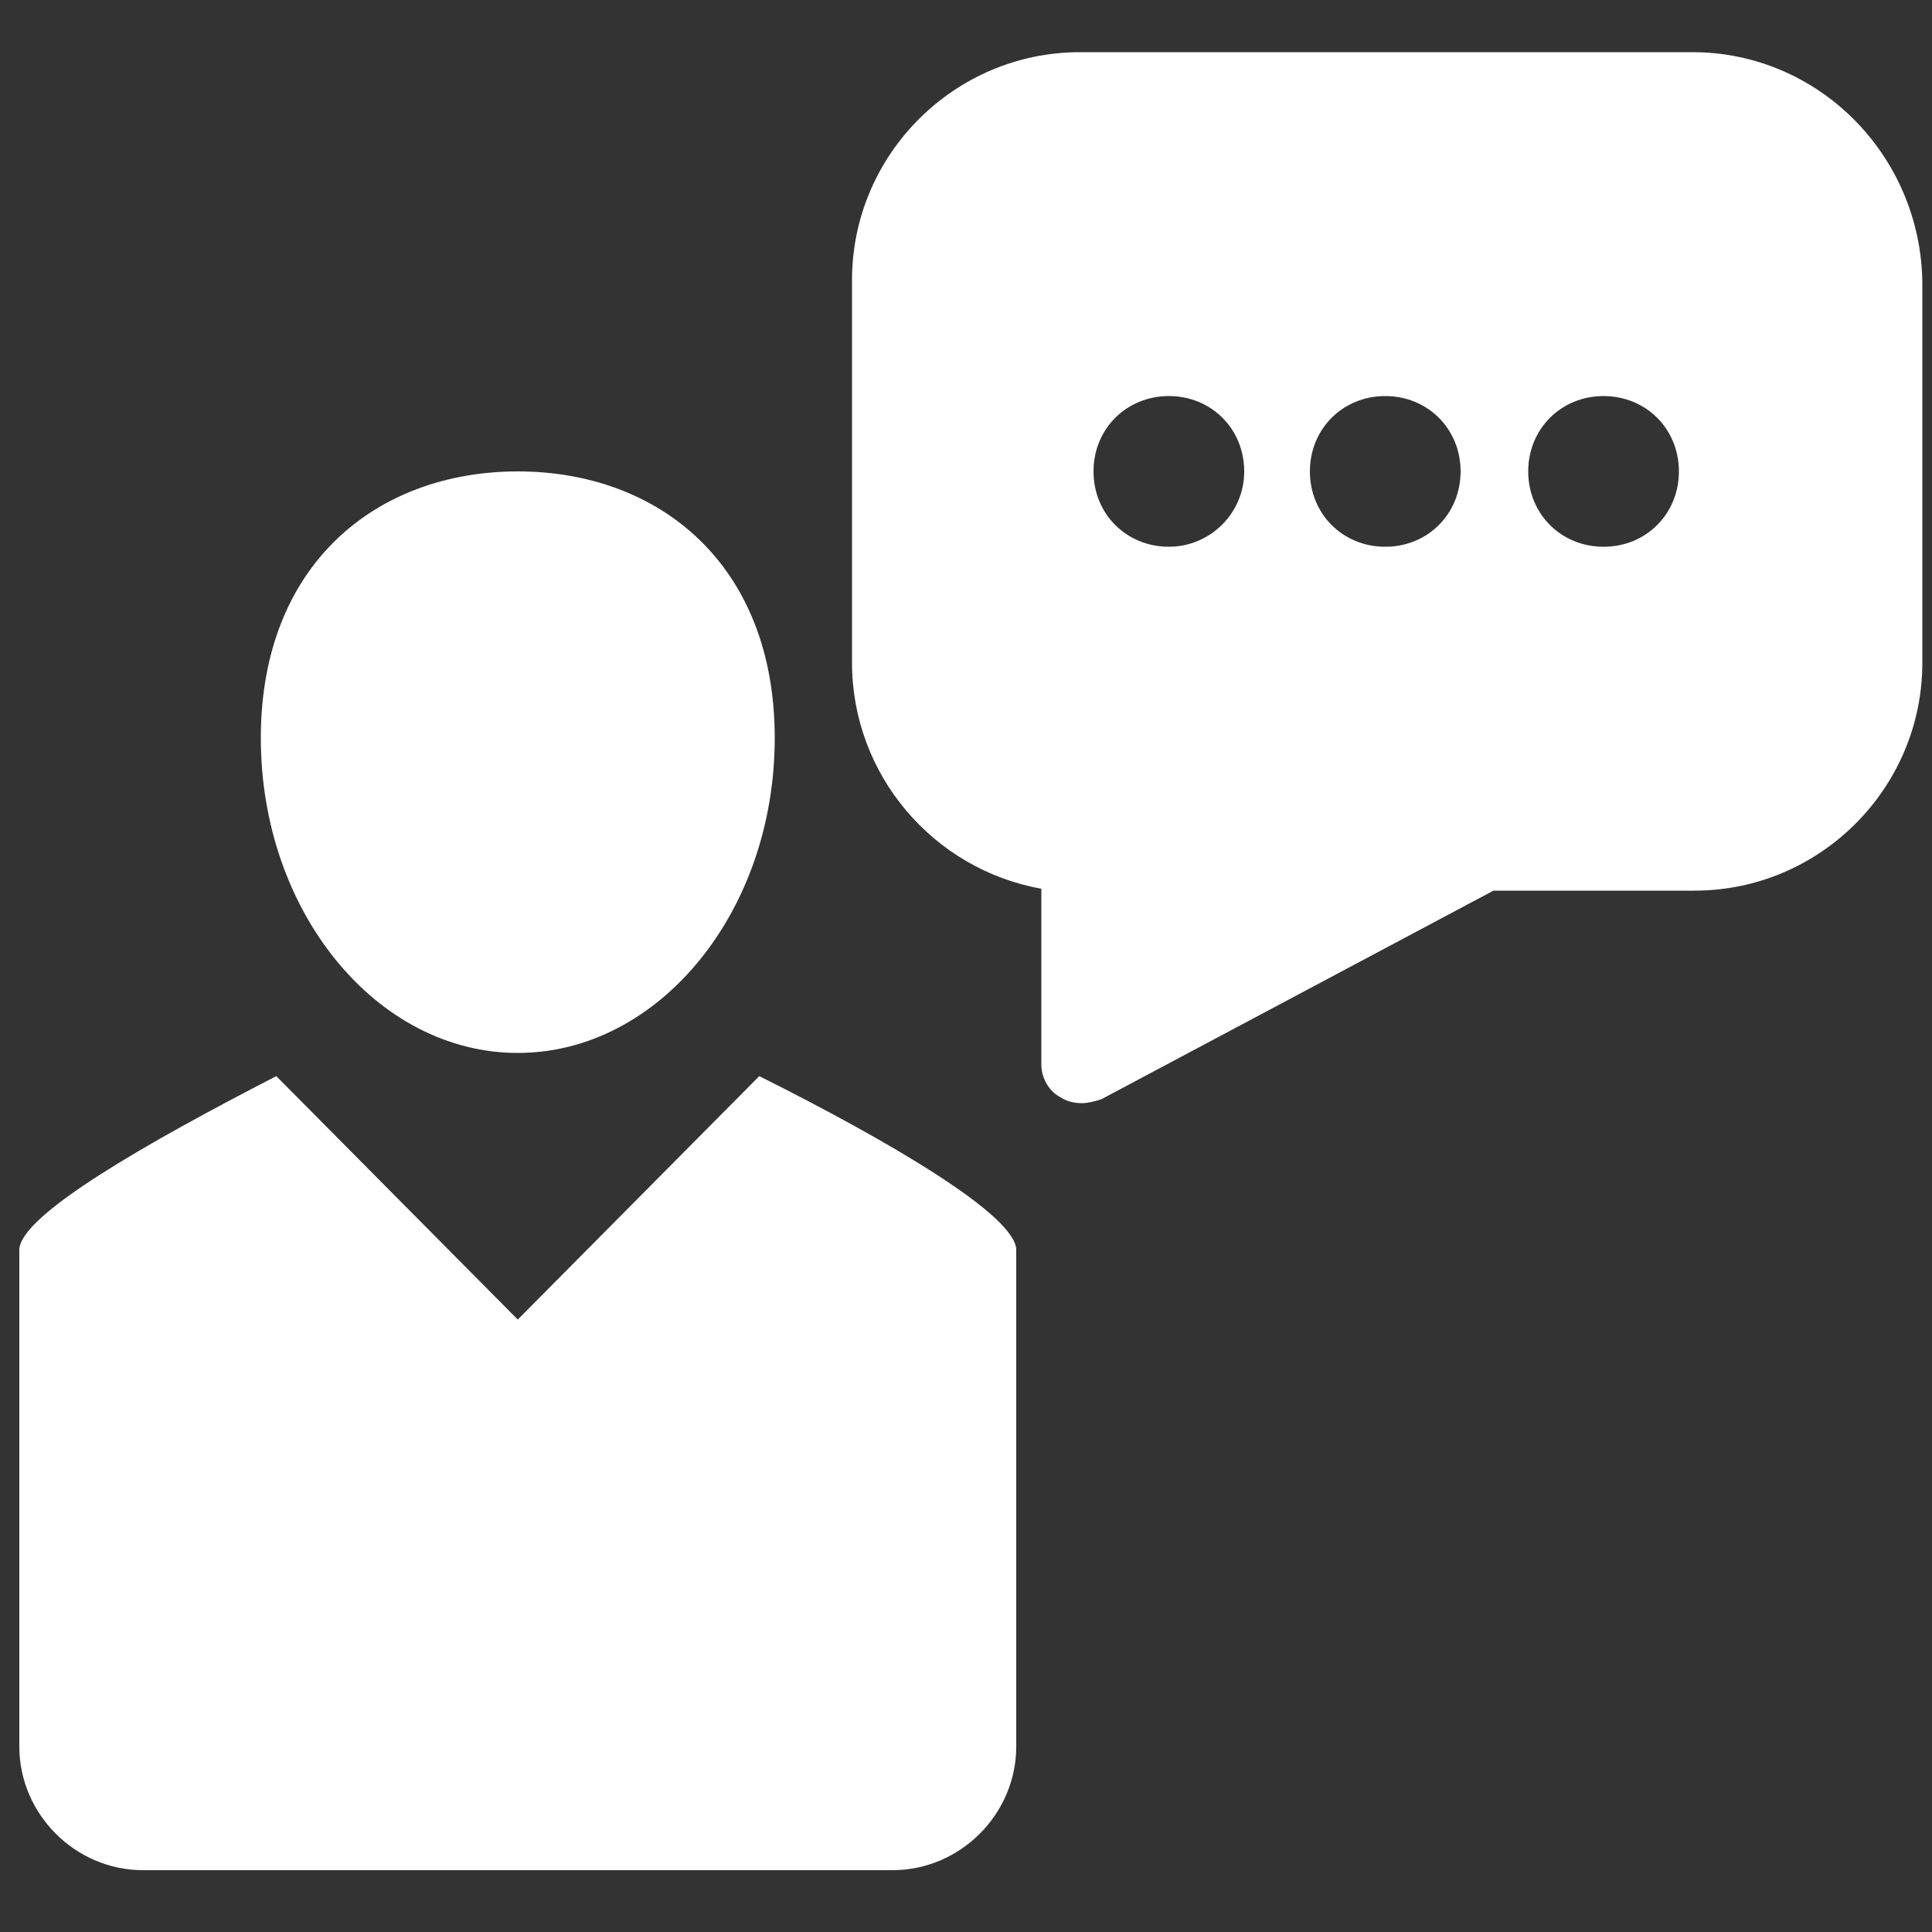
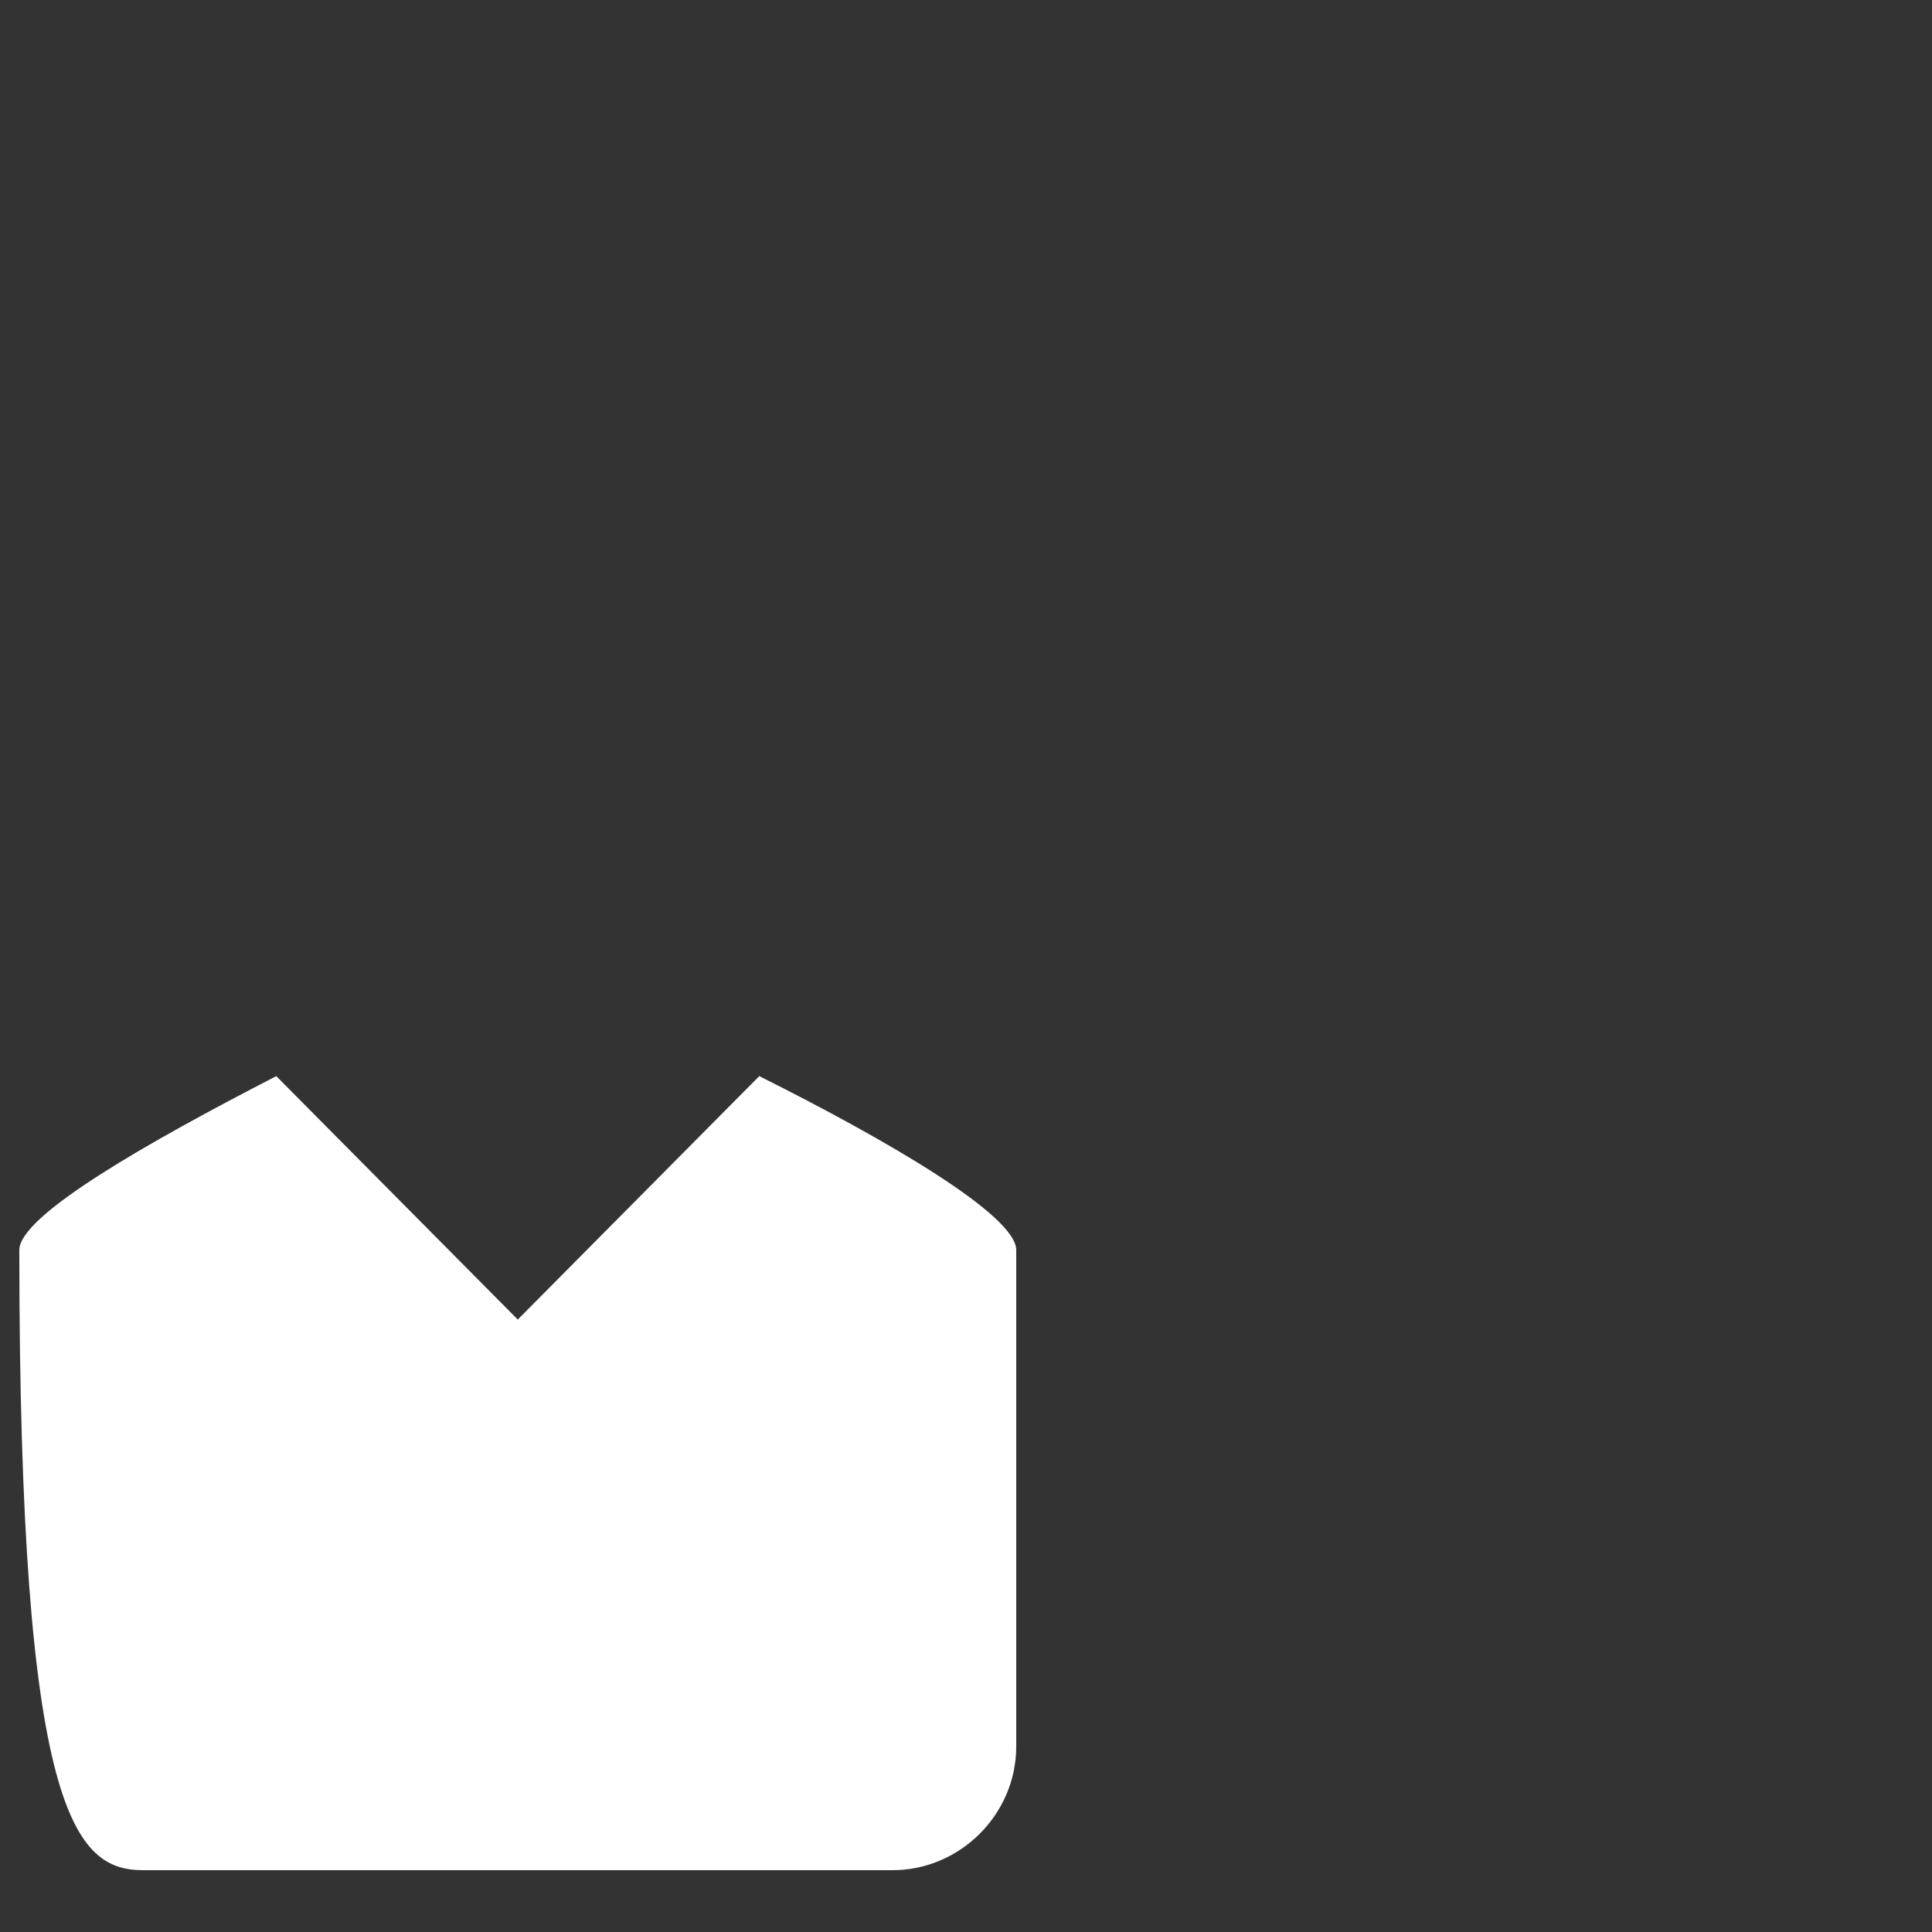
<svg xmlns="http://www.w3.org/2000/svg" version="1.1" id="Layer_1" x="0px" y="0px" viewBox="0 0 100 100" style="enable-background:new 0 0 100 100;" xml:space="preserve">
  <rect x="0" y="0" width="100" height="100" fill="#333333" stroke="none" />
  <style type="text/css">
	.st0{display:none;fill:#343434;}
	.st1{fill:#FFFFFF;}
</style>
-   <circle class="st0" cx="50" cy="50" r="49" />
  <g>
-     <path class="st1" d="M26.8,54.5c7.3,0,13.3-7.3,13.3-16.3s-6-13.8-13.3-13.8c-7.3,0-13.3,4.8-13.3,13.8S19.5,54.5,26.8,54.5z" />
-     <path class="st1" d="M7.4,96.8h38.8c3.5,0,6.4-2.9,6.4-6.4V64.7c0-1.8-6.7-5.7-13.3-9L26.8,68.3L14.3,55.7C7.7,59.1,1,62.9,1,64.7   v25.7C1,93.9,3.9,96.8,7.4,96.8z" />
-     <path class="st1" d="M87.6,2.7H55.9c-6.5,0-11.8,5.3-11.8,11.8v19.8c0,5.8,4.2,10.7,9.8,11.7v9.1c0,0.7,0.4,1.4,1,1.7   c0.3,0.2,0.7,0.3,1.1,0.3c0.3,0,0.7-0.1,1-0.2l20.3-10.8h10.4c6.5,0,11.8-5.3,11.8-11.8V14.6C99.4,8,94.1,2.7,87.6,2.7z M60.5,28.3   c-2.2,0-3.9-1.7-3.9-3.9c0-2.2,1.7-3.9,3.9-3.9c2.2,0,3.9,1.7,3.9,3.9C64.4,26.6,62.6,28.3,60.5,28.3z M71.7,28.3   c-2.2,0-3.9-1.7-3.9-3.9c0-2.2,1.7-3.9,3.9-3.9c2.2,0,3.9,1.7,3.9,3.9C75.6,26.6,73.9,28.3,71.7,28.3z M83,28.3   c-2.2,0-3.9-1.7-3.9-3.9c0-2.2,1.7-3.9,3.9-3.9c2.2,0,3.9,1.7,3.9,3.9C86.9,26.6,85.2,28.3,83,28.3z" />
+     <path class="st1" d="M7.4,96.8h38.8c3.5,0,6.4-2.9,6.4-6.4V64.7c0-1.8-6.7-5.7-13.3-9L26.8,68.3L14.3,55.7C7.7,59.1,1,62.9,1,64.7   C1,93.9,3.9,96.8,7.4,96.8z" />
  </g>
</svg>